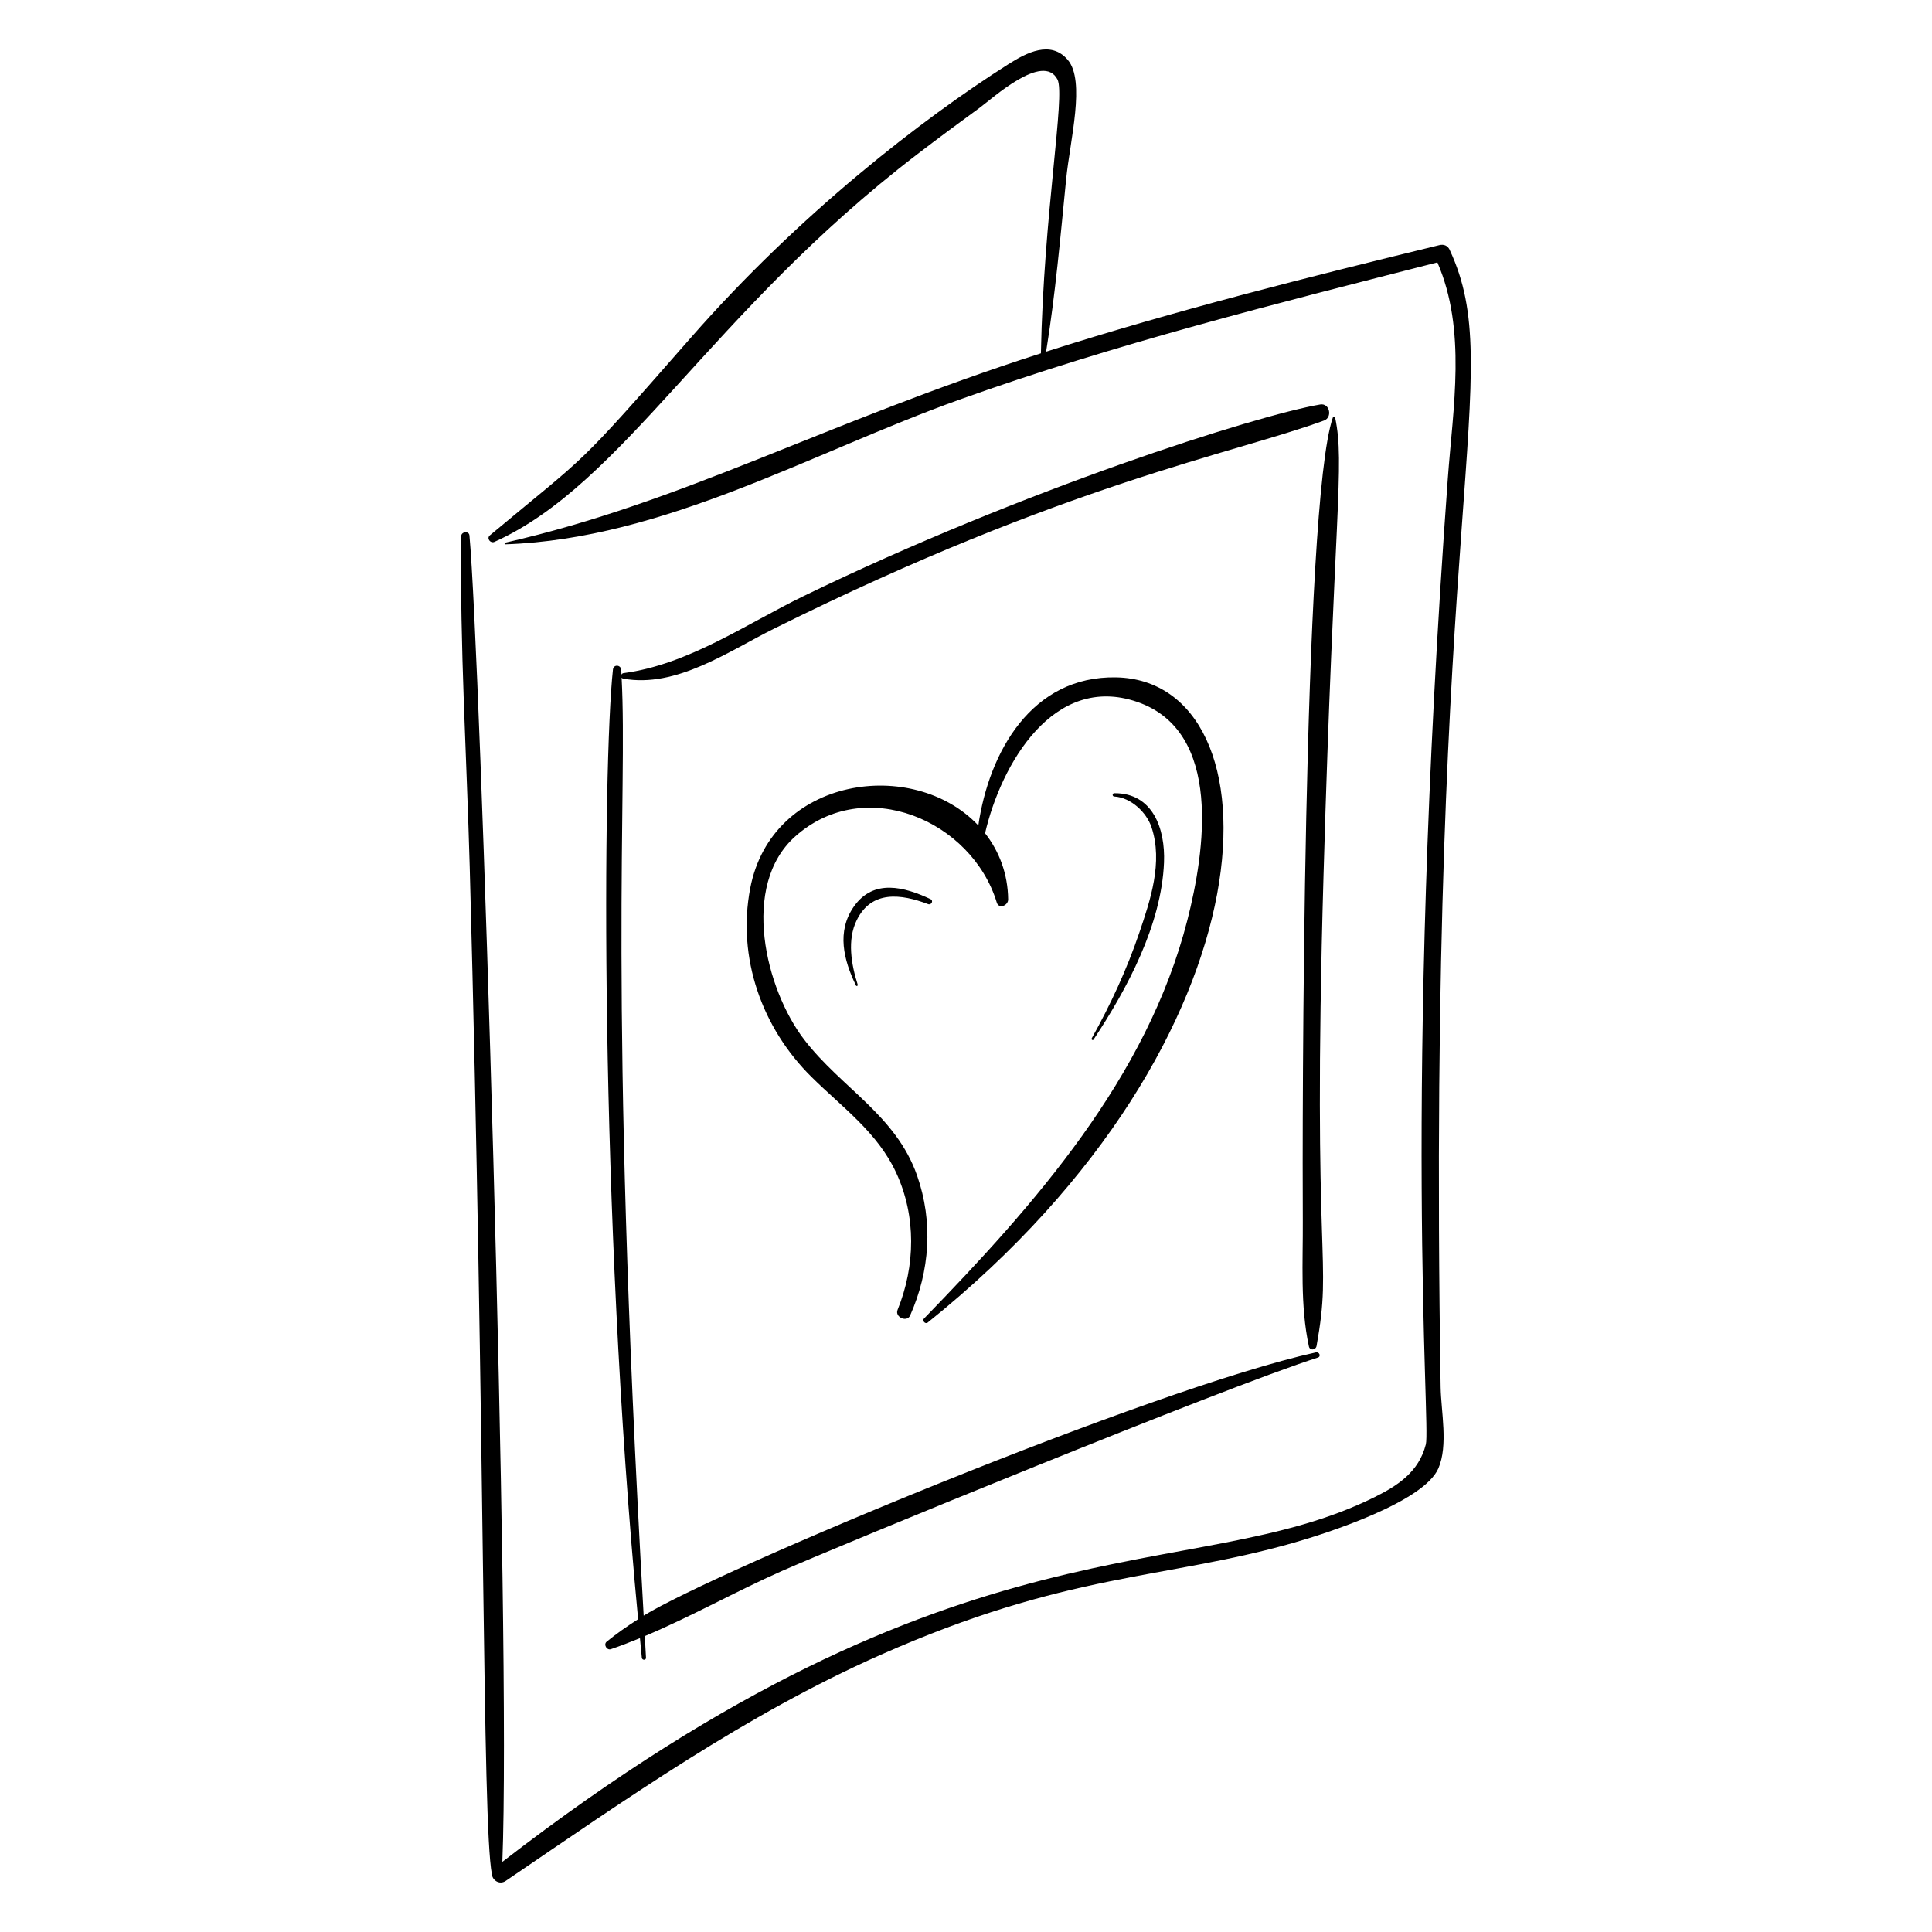
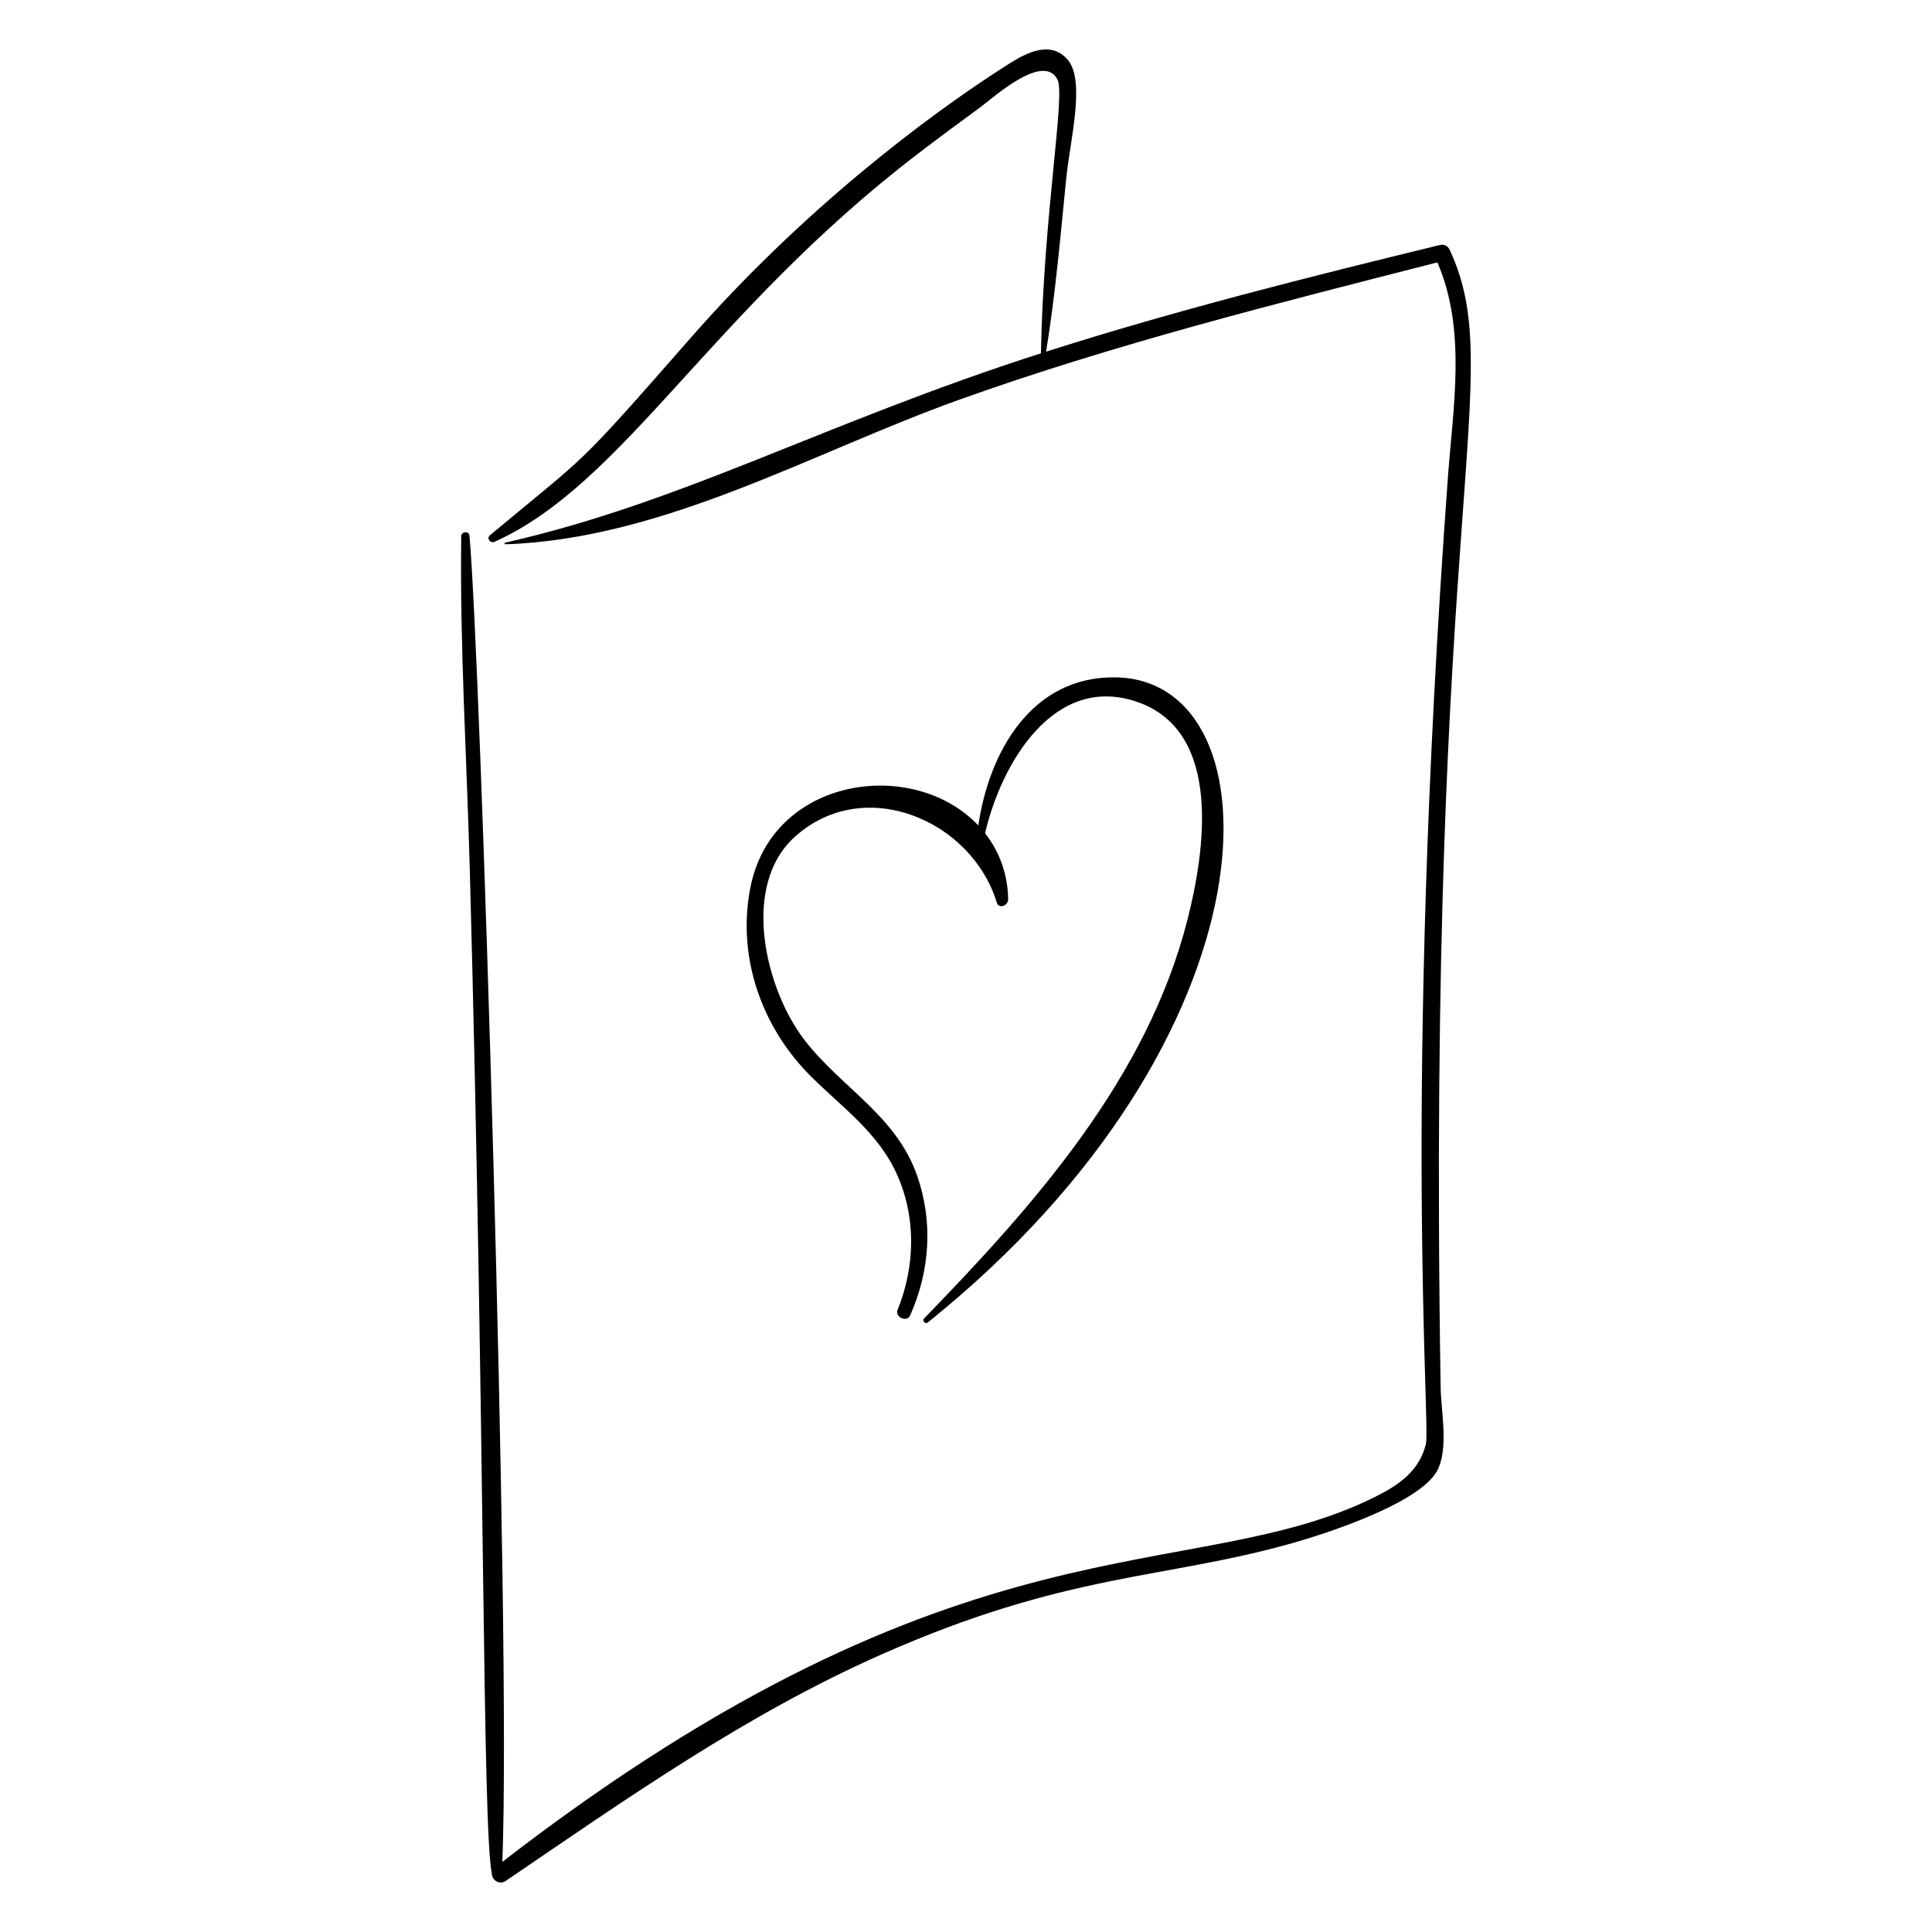
<svg xmlns="http://www.w3.org/2000/svg" fill="#000000" width="800px" height="800px" version="1.1" viewBox="144 144 512 512">
  <g>
    <path d="m528.21 210.25c-0.535-1.152-1.551-1.59-2.769-1.289-34.961 8.52-69.914 17.297-104.21 28.234 2.457-15.195 3.789-30.418 5.312-45.738 1.02-10.258 5.18-26.02 0.426-31.594-4.519-5.297-10.969-1.875-15.715 1.133-22.812 14.461-55.488 39.762-84.129 72.445-31.336 35.762-26.551 30.098-53.297 52.422-0.961 0.801 0.137 2.215 1.203 1.734 34.336-15.418 57.113-60.625 112.04-102.71 5.488-4.207 11.047-8.32 16.637-12.395 3.273-2.387 16.719-14.719 20.527-7.445 2.164 4.133-3.664 35.629-4.383 72.586-57.406 18.414-94.488 39.383-141.96 50.18-0.281 0.062-0.207 0.445 0.07 0.434 42.141-1.445 81.277-24.359 120.21-38.305 41.422-14.84 84.164-25.508 126.75-36.406 7.785 17.949 4.133 38.449 2.754 57.383-11.992 164.49-4.523 250.71-5.809 255.83-1.84 7.316-7.449 10.961-13.602 14.012-48.852 24.23-108.91 2.231-231.14 96.648 2.363-59.402-5.82-320.18-8.719-351.52-0.113-1.242-2.16-1.035-2.176 0.188-0.387 29.18 1.453 58.484 2.25 87.656 4.148 152.31 3.258 253.29 5.871 266.93 0.09 1.559 1.957 2.961 3.672 1.797 32.113-21.82 63.582-44.047 99.25-59.867 49.508-21.961 74.996-19.953 109.23-29.652 9.32-2.641 34.785-10.891 38.676-19.793 2.656-6.086 0.711-15.117 0.605-21.547-3.84-236.58 17.781-268.3 2.41-301.35z" />
-     <path d="m497.84 254.75c-0.066-0.316-0.527-0.355-0.637-0.043-7.996 23.117-8.102 188.09-7.945 212.64 0.07 11.102-0.73 22.574 1.613 33.465 0.258 1.191 1.836 0.984 2.035-0.121 4.32-24.168-1.215-18.629 1.844-124.79 2.754-95.75 5.688-108.86 3.09-121.16z" />
-     <path d="m305.88 581.05c2.602-0.883 5.164-1.883 7.711-2.93 0.168 1.734 0.328 3.473 0.5 5.211 0.07 0.695 1.145 0.699 1.102-0.016-0.113-1.91-0.207-3.82-0.316-5.731 12.305-5.176 24.129-11.859 36.289-17.238 14.707-6.508 117.12-48.621 142.08-56.574 0.926-0.293 0.387-1.578-0.508-1.379-43.895 9.723-159.08 57.984-178.16 69.766-9.504-167.34-4.223-217.78-5.844-248.57 0.094 0.121 0.227 0.219 0.418 0.254 14.074 2.574 28-7.297 40.062-13.289 77.348-38.43 121.6-46.285 145.68-55.113 2.297-0.844 1.484-4.676-1.02-4.25-17.031 2.902-78.969 22.637-136.8 50.719-15.383 7.469-30.648 18.215-47.848 20.477-0.266 0.035-0.426 0.203-0.531 0.402-0.023-0.414-0.031-0.832-0.059-1.25-0.086-1.398-2.043-1.539-2.199-0.105-2.707 24.777-3.621 143.36 6.672 251.67-2.894 1.855-5.711 3.805-8.344 5.961-0.887 0.734 0.035 2.348 1.117 1.98z" />
+     <path d="m305.88 581.05z" />
    <path d="m389.86 494.48c94.211-75.672 93.66-170.13 49.93-170.97-22.414-0.43-33.699 19.812-36.523 39.254-17.129-18.203-54.793-13.051-60.457 16.664-3.508 18.398 3.086 36.961 16.258 49.984 8.152 8.059 17.48 14.676 22.438 25.391 5.332 11.531 5.094 24.684 0.359 36.336-0.777 1.91 2.481 3.383 3.328 1.477 5.246-11.801 6.144-24.801 1.848-37.078-5.602-16.004-20.059-23.203-29.895-36-10.305-13.398-16.996-40.852-2.41-53.867 18.5-16.504 46.82-4.164 53.414 17.5 0.562 1.852 3.039 0.789 3.019-0.82-0.082-6.793-2.371-12.742-6.117-17.527 4.215-18.289 18.145-42.461 40.332-34.809 22.758 7.852 17.898 39.758 13.289 57.793-10.711 41.926-40.391 75.324-69.789 105.61-0.586 0.582 0.324 1.59 0.977 1.066z" />
-     <path d="m389.96 383.6c0.871 0.332 1.5-0.918 0.633-1.324-6.945-3.258-15.078-5.445-20.281 1.934-4.672 6.629-2.738 14.223 0.523 20.945 0.148 0.305 0.562 0.09 0.465-0.215-1.695-5.352-2.844-11.855-0.246-17.109 3.941-7.973 11.762-6.941 18.906-4.231z" />
-     <path d="m433.32 419.16c-0.18 0.324 0.27 0.656 0.48 0.336 8.934-13.484 18.012-30.41 18.676-46.941 0.355-8.887-2.93-18.426-13.172-18.348-0.566 0.004-0.59 0.848-0.023 0.879 4.43 0.254 8.555 4.195 9.867 8.098 3.133 9.312-0.352 19.539-3.195 27.93-3.32 9.785-7.602 19.027-12.633 28.047z" />
  </g>
</svg>